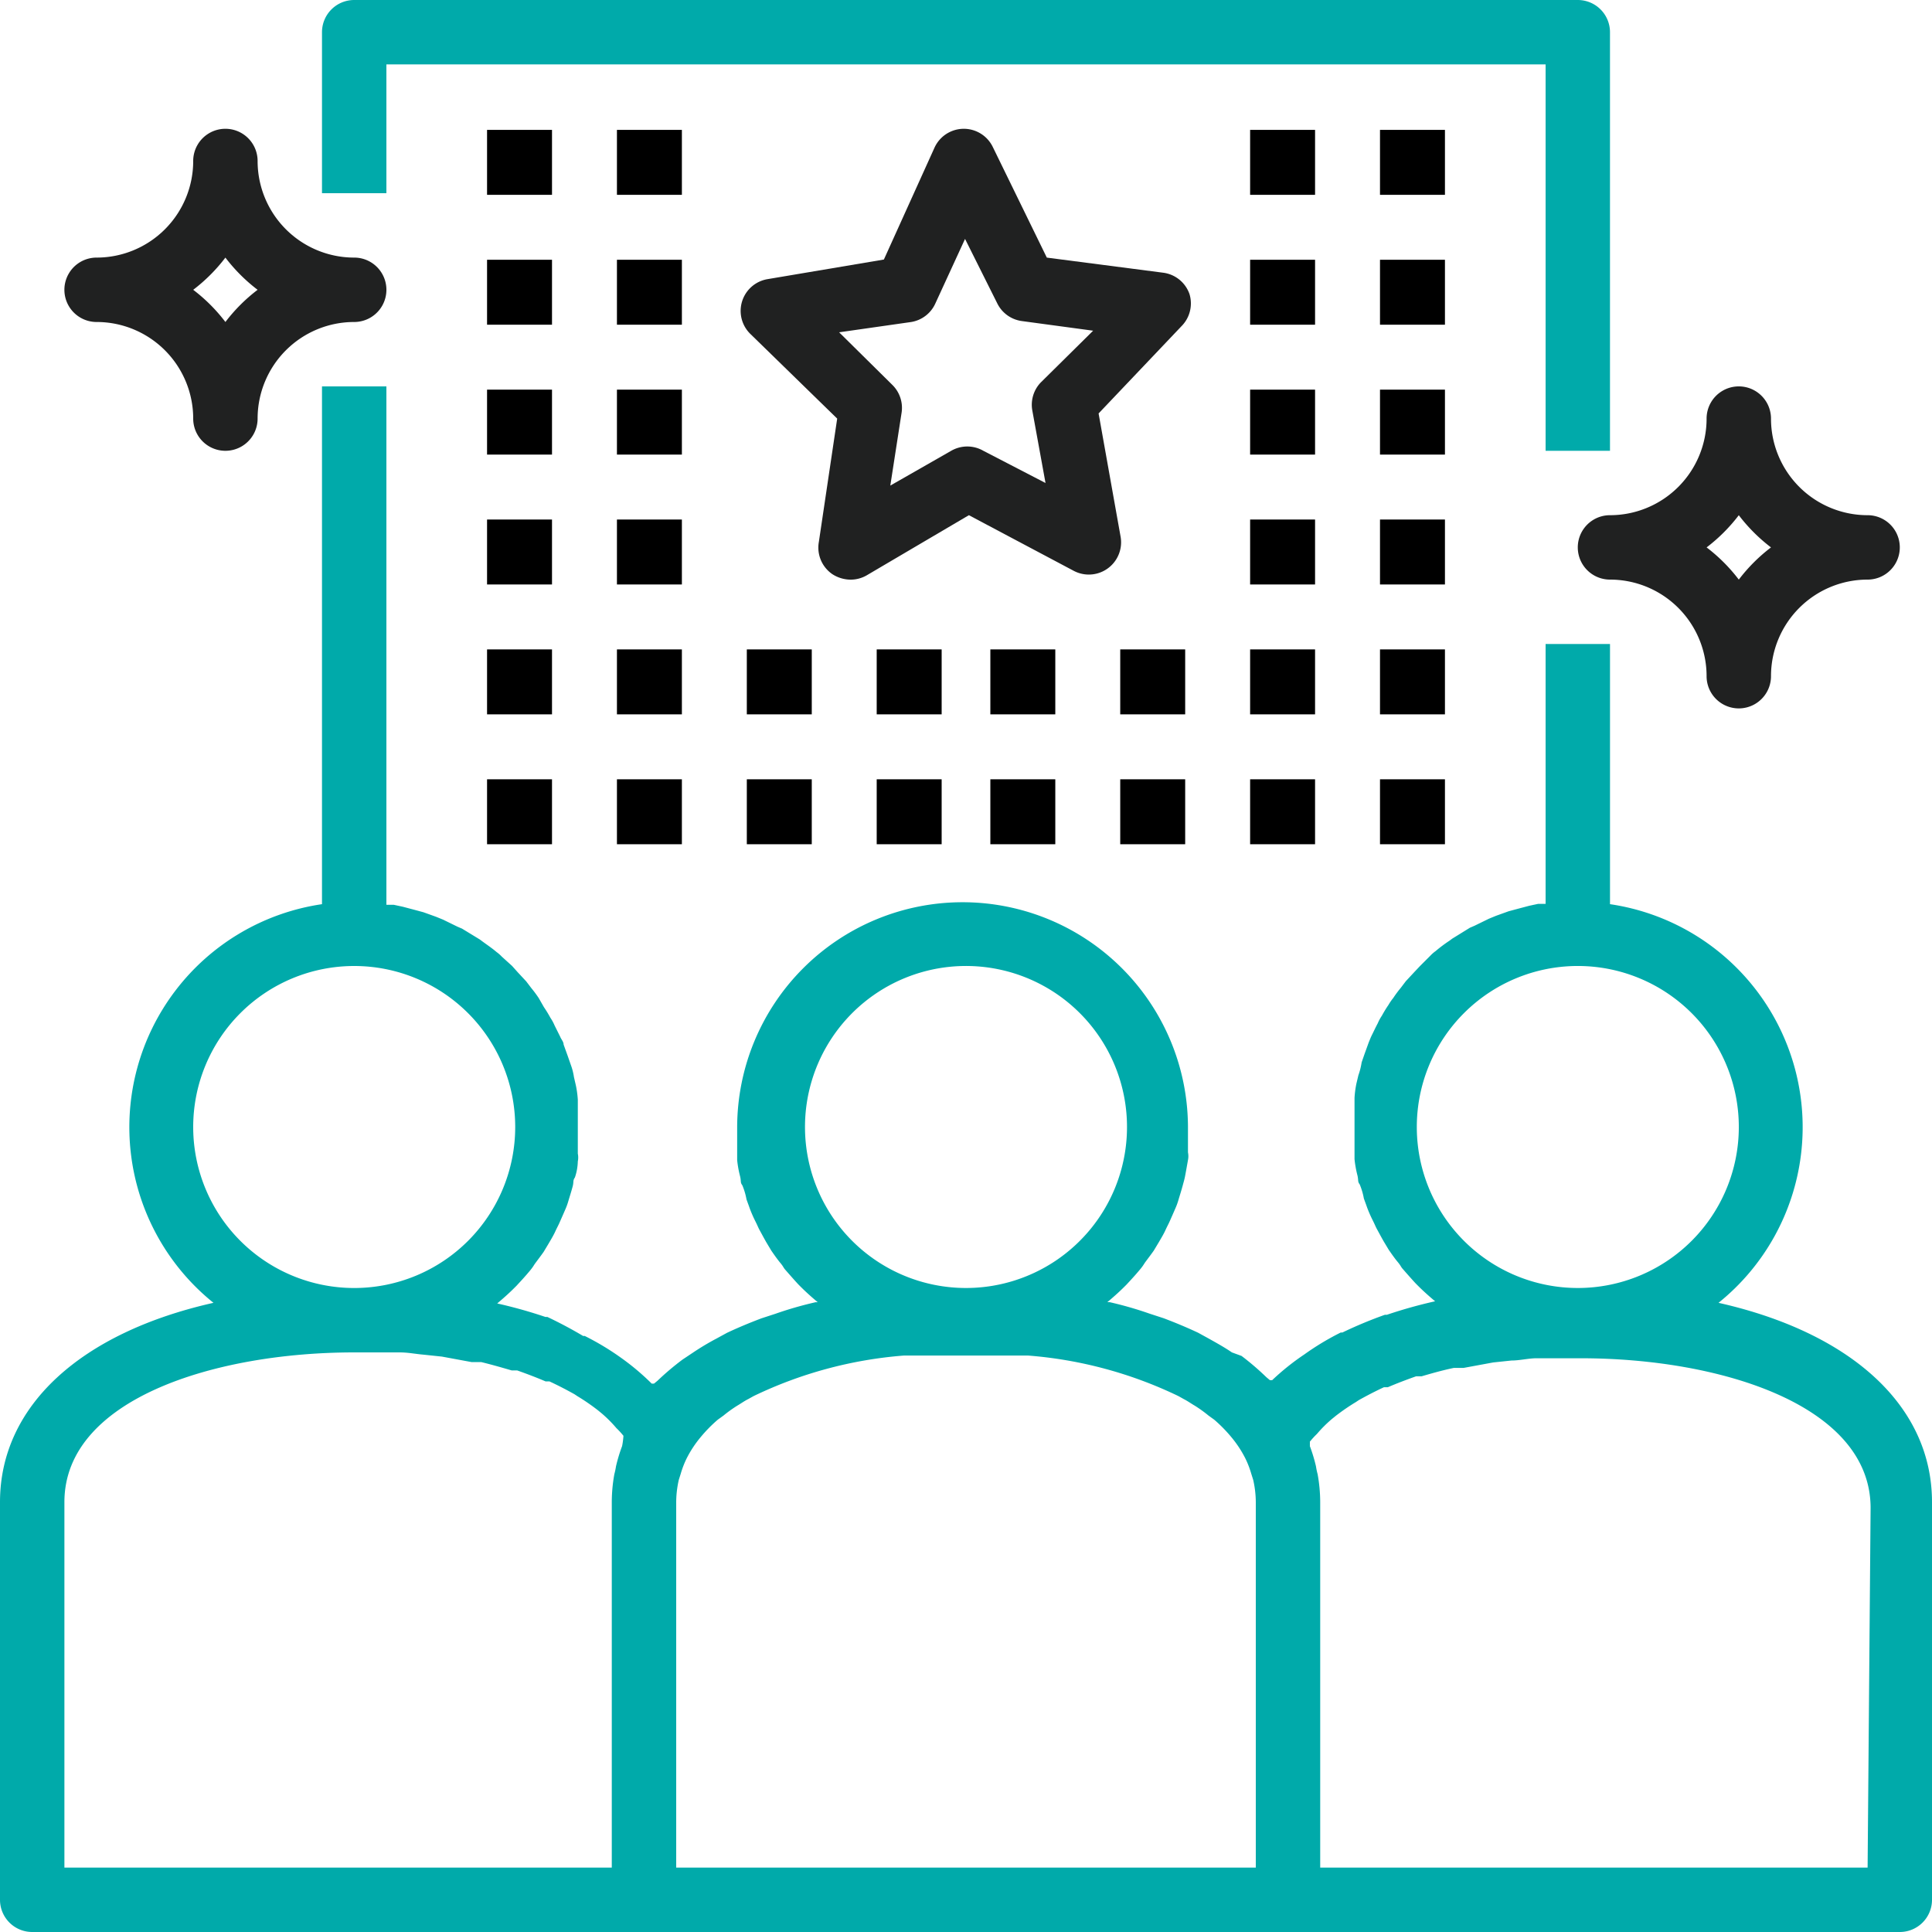
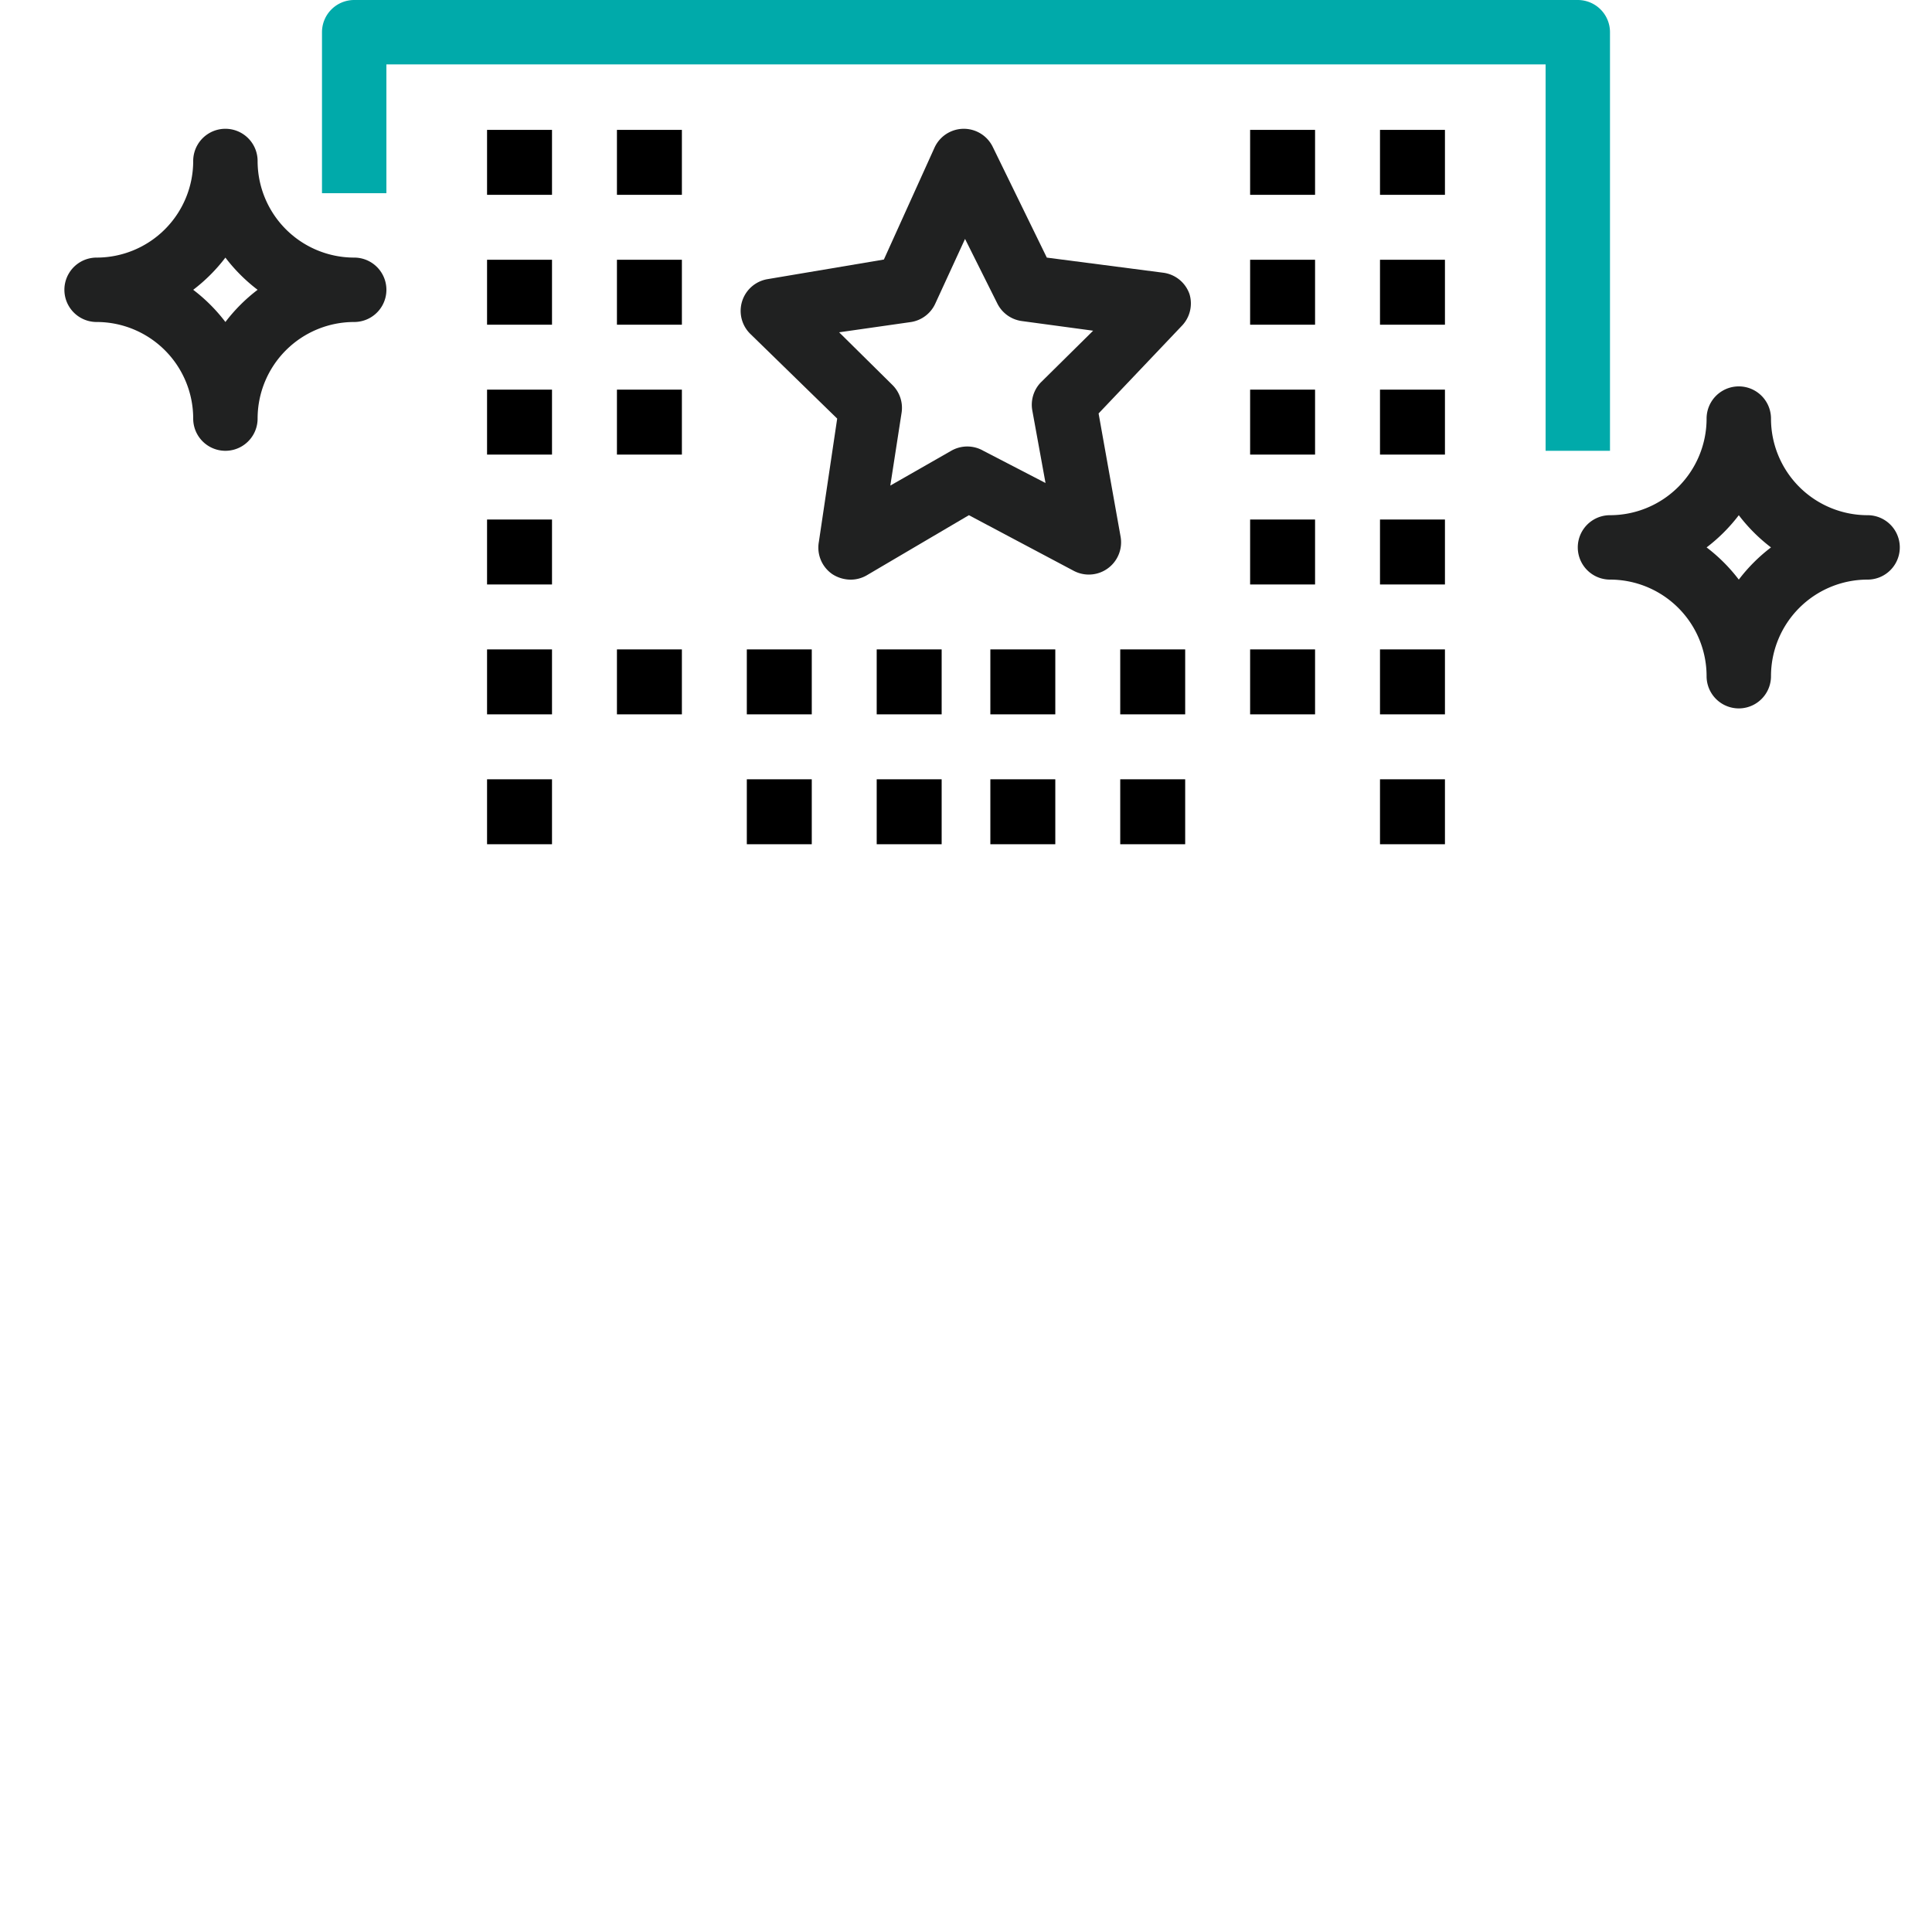
<svg xmlns="http://www.w3.org/2000/svg" width="119" height="119" viewBox="0 0 119 119">
  <g id="noun_Image_1502694" transform="translate(-2 -2)">
    <path id="Path_573" data-name="Path 573" d="M52.648,16.175a1.983,1.983,0,0,0-1.606-1.309l-7.18-.932L40.53,7.111a1.983,1.983,0,0,0-3.59.06l-3.114,6.882-7.18,1.21A1.983,1.983,0,0,0,25.6,18.634L30.95,23.85l-1.13,7.6a1.983,1.983,0,0,0,.833,1.983,2.1,2.1,0,0,0,1.13.337,1.983,1.983,0,0,0,.972-.258L39.062,29.8l6.466,3.431A1.988,1.988,0,0,0,48.4,31.089l-1.349-7.556L52.212,18.1A1.983,1.983,0,0,0,52.648,16.175Zm-9.163,5.454a1.983,1.983,0,0,0-.516,1.725l.813,4.463-3.828-1.983a1.983,1.983,0,0,0-1.983,0l-3.749,2.142.694-4.482a1.983,1.983,0,0,0-.555-1.706l-3.292-3.253,4.443-.635A1.983,1.983,0,0,0,37,16.75l1.825-3.967,1.983,3.967a1.983,1.983,0,0,0,1.507,1.091l4.4.595Z" transform="translate(22.616 3.933)" fill="#202121" />
-     <path id="Path_574" data-name="Path 574" d="M107.851,70.446a13.883,13.883,0,0,0-6.684-24.554V29.867H97.2V45.872h-.456l-.555.119-.754.2-.516.139-.773.278-.436.179-.893.436-.278.119-1.091.674-.159.119a9.1,9.1,0,0,0-.873.654,2.122,2.122,0,0,0-.317.278l-.635.635-.337.357-.535.575-.317.417a7.042,7.042,0,0,0-.456.615,3.371,3.371,0,0,0-.3.436,7.177,7.177,0,0,0-.4.654,2.7,2.7,0,0,0-.258.476c-.119.218-.218.436-.337.674s-.139.317-.218.5l-.258.714-.179.516a4.219,4.219,0,0,1-.2.793l-.119.5a6.068,6.068,0,0,0-.119.893q0,.208,0,.417V61.6a6.673,6.673,0,0,0,.178.992c.079.317,0,.377.139.555a4.166,4.166,0,0,1,.258.873c.1.278.139.377.2.555a7.938,7.938,0,0,0,.357.813c.139.278.159.357.258.536s.278.516.416.754l.3.5c.179.258.357.516.555.754s.179.278.3.416.535.615.813.912l.139.139c.337.337.694.654,1.051.952h0a29.332,29.332,0,0,0-2.975.833H87.3a26.636,26.636,0,0,0-2.618,1.091h-.1a16.362,16.362,0,0,0-2.241,1.349h0a15.014,15.014,0,0,0-1.983,1.587h-.139L80,75.027a16.5,16.5,0,0,0-1.527-1.309l-.595-.218c-.436-.3-.932-.575-1.428-.853L75.8,72.29c-.674-.317-1.388-.615-2.122-.893l-.853-.278a22.609,22.609,0,0,0-2.479-.714h-.139c.357-.3.714-.615,1.051-.952l.139-.139c.278-.3.555-.6.813-.912a3.034,3.034,0,0,0,.3-.416c.1-.139.377-.5.555-.754l.3-.5c.139-.238.3-.5.416-.754s.178-.357.258-.536.238-.535.357-.813a3.9,3.9,0,0,0,.2-.555c.06-.2.178-.575.258-.873s.1-.357.139-.555.119-.655.179-.992a1.182,1.182,0,0,0,0-.476V59.656a13.883,13.883,0,0,0-27.767,0c0,.516,0,1.031,0,1.527v.476a6.673,6.673,0,0,0,.179.992c.079.317,0,.377.139.555a4.166,4.166,0,0,1,.258.873c.1.278.139.377.2.555a7.94,7.94,0,0,0,.357.813c.139.278.159.357.258.536s.278.516.416.754l.3.5c.179.258.357.516.555.754s.178.278.3.416.536.615.813.912l.139.139c.337.337.694.655,1.051.952h-.139a22.613,22.613,0,0,0-2.479.714l-.853.278c-.734.278-1.448.575-2.122.893l-.654.357a15.982,15.982,0,0,0-1.428.853l-.654.436A16.5,16.5,0,0,0,42.5,75.245l-.218.179h-.139a15.012,15.012,0,0,0-1.884-1.587h0a16.363,16.363,0,0,0-2.241-1.349h-.1q-1.073-.636-2.2-1.17H35.6a29.327,29.327,0,0,0-2.975-.833h0c.357-.3.714-.615,1.051-.952l.139-.139c.278-.3.555-.6.813-.912a3.032,3.032,0,0,0,.3-.417c.1-.139.377-.5.555-.754l.3-.5c.139-.238.3-.5.416-.754s.179-.357.258-.536.238-.536.357-.813a3.9,3.9,0,0,0,.2-.555c.06-.2.179-.575.258-.873s0-.357.139-.555a3.288,3.288,0,0,0,.179-.992,1.182,1.182,0,0,0,0-.476V57.931a6.168,6.168,0,0,0-.119-.873l-.119-.516a3.7,3.7,0,0,0-.2-.773l-.179-.516-.258-.714c0-.179-.159-.337-.218-.5l-.337-.674a2.7,2.7,0,0,0-.258-.476,7.18,7.18,0,0,0-.4-.655l-.317-.555a7.041,7.041,0,0,0-.456-.615l-.317-.417-.535-.575-.337-.377-.635-.575a2.123,2.123,0,0,0-.317-.278c-.278-.238-.575-.436-.873-.655l-.159-.119L30.461,47.4l-.278-.119-.892-.436-.436-.178-.774-.278-.516-.139-.754-.2-.555-.119H25.8V14H21.833V45.892a13.883,13.883,0,0,0-6.684,24.554C7.038,72.27,2,76.753,2,82.723v24.494A1.983,1.983,0,0,0,3.983,109.2H119.017A1.983,1.983,0,0,0,121,107.217V82.723C121,76.753,115.962,72.27,107.851,70.446ZM13.9,59.617a9.917,9.917,0,1,1,9.917,9.917A9.917,9.917,0,0,1,13.9,59.617ZM40.318,79.271a9.916,9.916,0,0,0-.377,1.249,3.966,3.966,0,0,1-.1.476,9.8,9.8,0,0,0-.159,1.725v22.511H5.967V82.723c0-6.347,9.262-9.223,17.85-9.223h2.8c.516,0,.992.1,1.468.139l1.131.119,1.825.337h.595c.654.159,1.269.337,1.884.516h.337c.615.218,1.19.436,1.745.674h.238c.555.258,1.051.516,1.547.793l.179.119a12.909,12.909,0,0,1,1.269.873l.218.179a7.934,7.934,0,0,1,.912.912,4.958,4.958,0,0,1,.436.476A4.97,4.97,0,0,1,40.318,79.271ZM51.583,59.617A9.917,9.917,0,1,1,61.5,69.533,9.917,9.917,0,0,1,51.583,59.617ZM79.35,105.233H43.65V82.723a6.287,6.287,0,0,1,.159-1.368l.119-.377a5.791,5.791,0,0,1,.377-.972,6.922,6.922,0,0,1,.853-1.289,8.9,8.9,0,0,1,1.051-1.071l.357-.258a7.932,7.932,0,0,1,.833-.6c.238-.139.456-.3.694-.416l.317-.178a25.942,25.942,0,0,1,9.262-2.5h7.656a25.942,25.942,0,0,1,9.262,2.5l.317.178c.238.119.456.278.694.416a7.932,7.932,0,0,1,.833.6l.357.258a8.9,8.9,0,0,1,1.051,1.071,6.922,6.922,0,0,1,.853,1.289,5.791,5.791,0,0,1,.377.972l.119.377a6.287,6.287,0,0,1,.159,1.368Zm9.917-45.617a9.917,9.917,0,1,1,9.917,9.917A9.917,9.917,0,0,1,89.267,59.617Zm27.767,45.617H83.317V82.723A9.8,9.8,0,0,0,83.158,81a3.966,3.966,0,0,1-.1-.476,9.914,9.914,0,0,0-.377-1.249s0-.2,0-.278a4.959,4.959,0,0,1,.436-.476,7.932,7.932,0,0,1,.912-.912l.218-.178a12.912,12.912,0,0,1,1.269-.873l.179-.119c.5-.278.992-.536,1.547-.793h.238c.555-.238,1.13-.456,1.745-.674h.337c.615-.178,1.23-.357,1.983-.516h.6l1.825-.337L95.1,74c.476,0,.952-.119,1.468-.139h2.8c8.588,0,17.85,2.876,17.85,9.223Z" transform="translate(0 11.8)" fill="#0aa" />
    <path id="Path_575" data-name="Path 575" d="M91.333,29.767V3.983A1.983,1.983,0,0,0,89.35,2H13.983A1.983,1.983,0,0,0,12,3.983V13.9h3.967V5.967h71.4v23.8Z" transform="translate(9.833)" fill="#0aa" />
    <rect id="Rectangle_3475" data-name="Rectangle 3475" width="4" height="4" transform="translate(79 10)" />
    <rect id="Rectangle_3476" data-name="Rectangle 3476" width="4" height="4" transform="translate(79 18)" />
    <rect id="Rectangle_3477" data-name="Rectangle 3477" width="4" height="4" transform="translate(79 26)" />
    <rect id="Rectangle_3478" data-name="Rectangle 3478" width="4" height="4" transform="translate(79 34)" />
    <rect id="Rectangle_3479" data-name="Rectangle 3479" width="4" height="4" transform="translate(40 10)" />
    <rect id="Rectangle_3480" data-name="Rectangle 3480" width="4" height="4" transform="translate(40 18)" />
    <rect id="Rectangle_3481" data-name="Rectangle 3481" width="4" height="4" transform="translate(40 26)" />
-     <rect id="Rectangle_3482" data-name="Rectangle 3482" width="4" height="4" transform="translate(40 34)" />
    <rect id="Rectangle_3483" data-name="Rectangle 3483" width="4" height="4" transform="translate(79 42)" />
    <rect id="Rectangle_3484" data-name="Rectangle 3484" width="4" height="4" transform="translate(87 10)" />
    <rect id="Rectangle_3485" data-name="Rectangle 3485" width="4" height="4" transform="translate(87 18)" />
    <rect id="Rectangle_3486" data-name="Rectangle 3486" width="4" height="4" transform="translate(87 26)" />
    <rect id="Rectangle_3487" data-name="Rectangle 3487" width="4" height="4" transform="translate(87 34)" />
    <rect id="Rectangle_3488" data-name="Rectangle 3488" width="4" height="4" transform="translate(87 42)" />
    <rect id="Rectangle_3489" data-name="Rectangle 3489" width="4" height="4" transform="translate(71 42)" />
    <rect id="Rectangle_3490" data-name="Rectangle 3490" width="4" height="4" transform="translate(63 42)" />
    <rect id="Rectangle_3491" data-name="Rectangle 3491" width="4" height="4" transform="translate(56 42)" />
    <rect id="Rectangle_3492" data-name="Rectangle 3492" width="4" height="4" transform="translate(48 42)" />
    <rect id="Rectangle_3493" data-name="Rectangle 3493" width="4" height="4" transform="translate(40 42)" />
    <rect id="Rectangle_3494" data-name="Rectangle 3494" width="4" height="4" transform="translate(32 10)" />
    <rect id="Rectangle_3495" data-name="Rectangle 3495" width="4" height="4" transform="translate(32 18)" />
    <rect id="Rectangle_3496" data-name="Rectangle 3496" width="4" height="4" transform="translate(32 26)" />
    <rect id="Rectangle_3497" data-name="Rectangle 3497" width="4" height="4" transform="translate(32 34)" />
    <rect id="Rectangle_3498" data-name="Rectangle 3498" width="4" height="4" transform="translate(32 42)" />
-     <rect id="Rectangle_3499" data-name="Rectangle 3499" width="4" height="4" transform="translate(79 50)" />
    <rect id="Rectangle_3500" data-name="Rectangle 3500" width="4" height="4" transform="translate(87 50)" />
    <rect id="Rectangle_3501" data-name="Rectangle 3501" width="4" height="4" transform="translate(71 50)" />
    <rect id="Rectangle_3502" data-name="Rectangle 3502" width="4" height="4" transform="translate(63 50)" />
    <rect id="Rectangle_3503" data-name="Rectangle 3503" width="4" height="4" transform="translate(56 50)" />
    <rect id="Rectangle_3504" data-name="Rectangle 3504" width="4" height="4" transform="translate(48 50)" />
-     <rect id="Rectangle_3505" data-name="Rectangle 3505" width="4" height="4" transform="translate(40 50)" />
    <rect id="Rectangle_3506" data-name="Rectangle 3506" width="4" height="4" transform="translate(32 50)" />
-     <path id="Path_576" data-name="Path 576" d="M5.983,13.933a1.983,1.983,0,1,0,0,3.967,5.95,5.95,0,0,1,5.95,5.95,1.983,1.983,0,0,0,3.967,0,5.95,5.95,0,0,1,5.95-5.95,1.983,1.983,0,0,0,0-3.967,5.95,5.95,0,0,1-5.95-5.95,1.983,1.983,0,1,0-3.967,0A5.95,5.95,0,0,1,5.983,13.933Zm7.933,0A10.432,10.432,0,0,0,15.9,15.917,10.433,10.433,0,0,0,13.917,17.9a10.432,10.432,0,0,0-1.983-1.983A10.432,10.432,0,0,0,13.917,13.933Z" transform="translate(1.967 3.933)" fill="#202121" />
+     <path id="Path_576" data-name="Path 576" d="M5.983,13.933a1.983,1.983,0,1,0,0,3.967,5.95,5.95,0,0,1,5.95,5.95,1.983,1.983,0,0,0,3.967,0,5.95,5.95,0,0,1,5.95-5.95,1.983,1.983,0,0,0,0-3.967,5.95,5.95,0,0,1-5.95-5.95,1.983,1.983,0,1,0-3.967,0A5.95,5.95,0,0,1,5.983,13.933Zm7.933,0A10.432,10.432,0,0,0,15.9,15.917,10.433,10.433,0,0,0,13.917,17.9a10.432,10.432,0,0,0-1.983-1.983A10.432,10.432,0,0,0,13.917,13.933" transform="translate(1.967 3.933)" fill="#202121" />
    <path id="Path_577" data-name="Path 577" d="M52.983,25.9a5.95,5.95,0,0,1,5.95,5.95,1.983,1.983,0,0,0,3.967,0,5.95,5.95,0,0,1,5.95-5.95,1.983,1.983,0,1,0,0-3.967,5.95,5.95,0,0,1-5.95-5.95,1.983,1.983,0,1,0-3.967,0,5.95,5.95,0,0,1-5.95,5.95,1.983,1.983,0,0,0,0,3.967Zm7.933-3.967A10.433,10.433,0,0,0,62.9,23.917,10.433,10.433,0,0,0,60.917,25.9a10.432,10.432,0,0,0-1.983-1.983,10.432,10.432,0,0,0,1.983-1.983Z" transform="translate(48.183 11.8)" fill="#202121" />
  </g>
</svg>